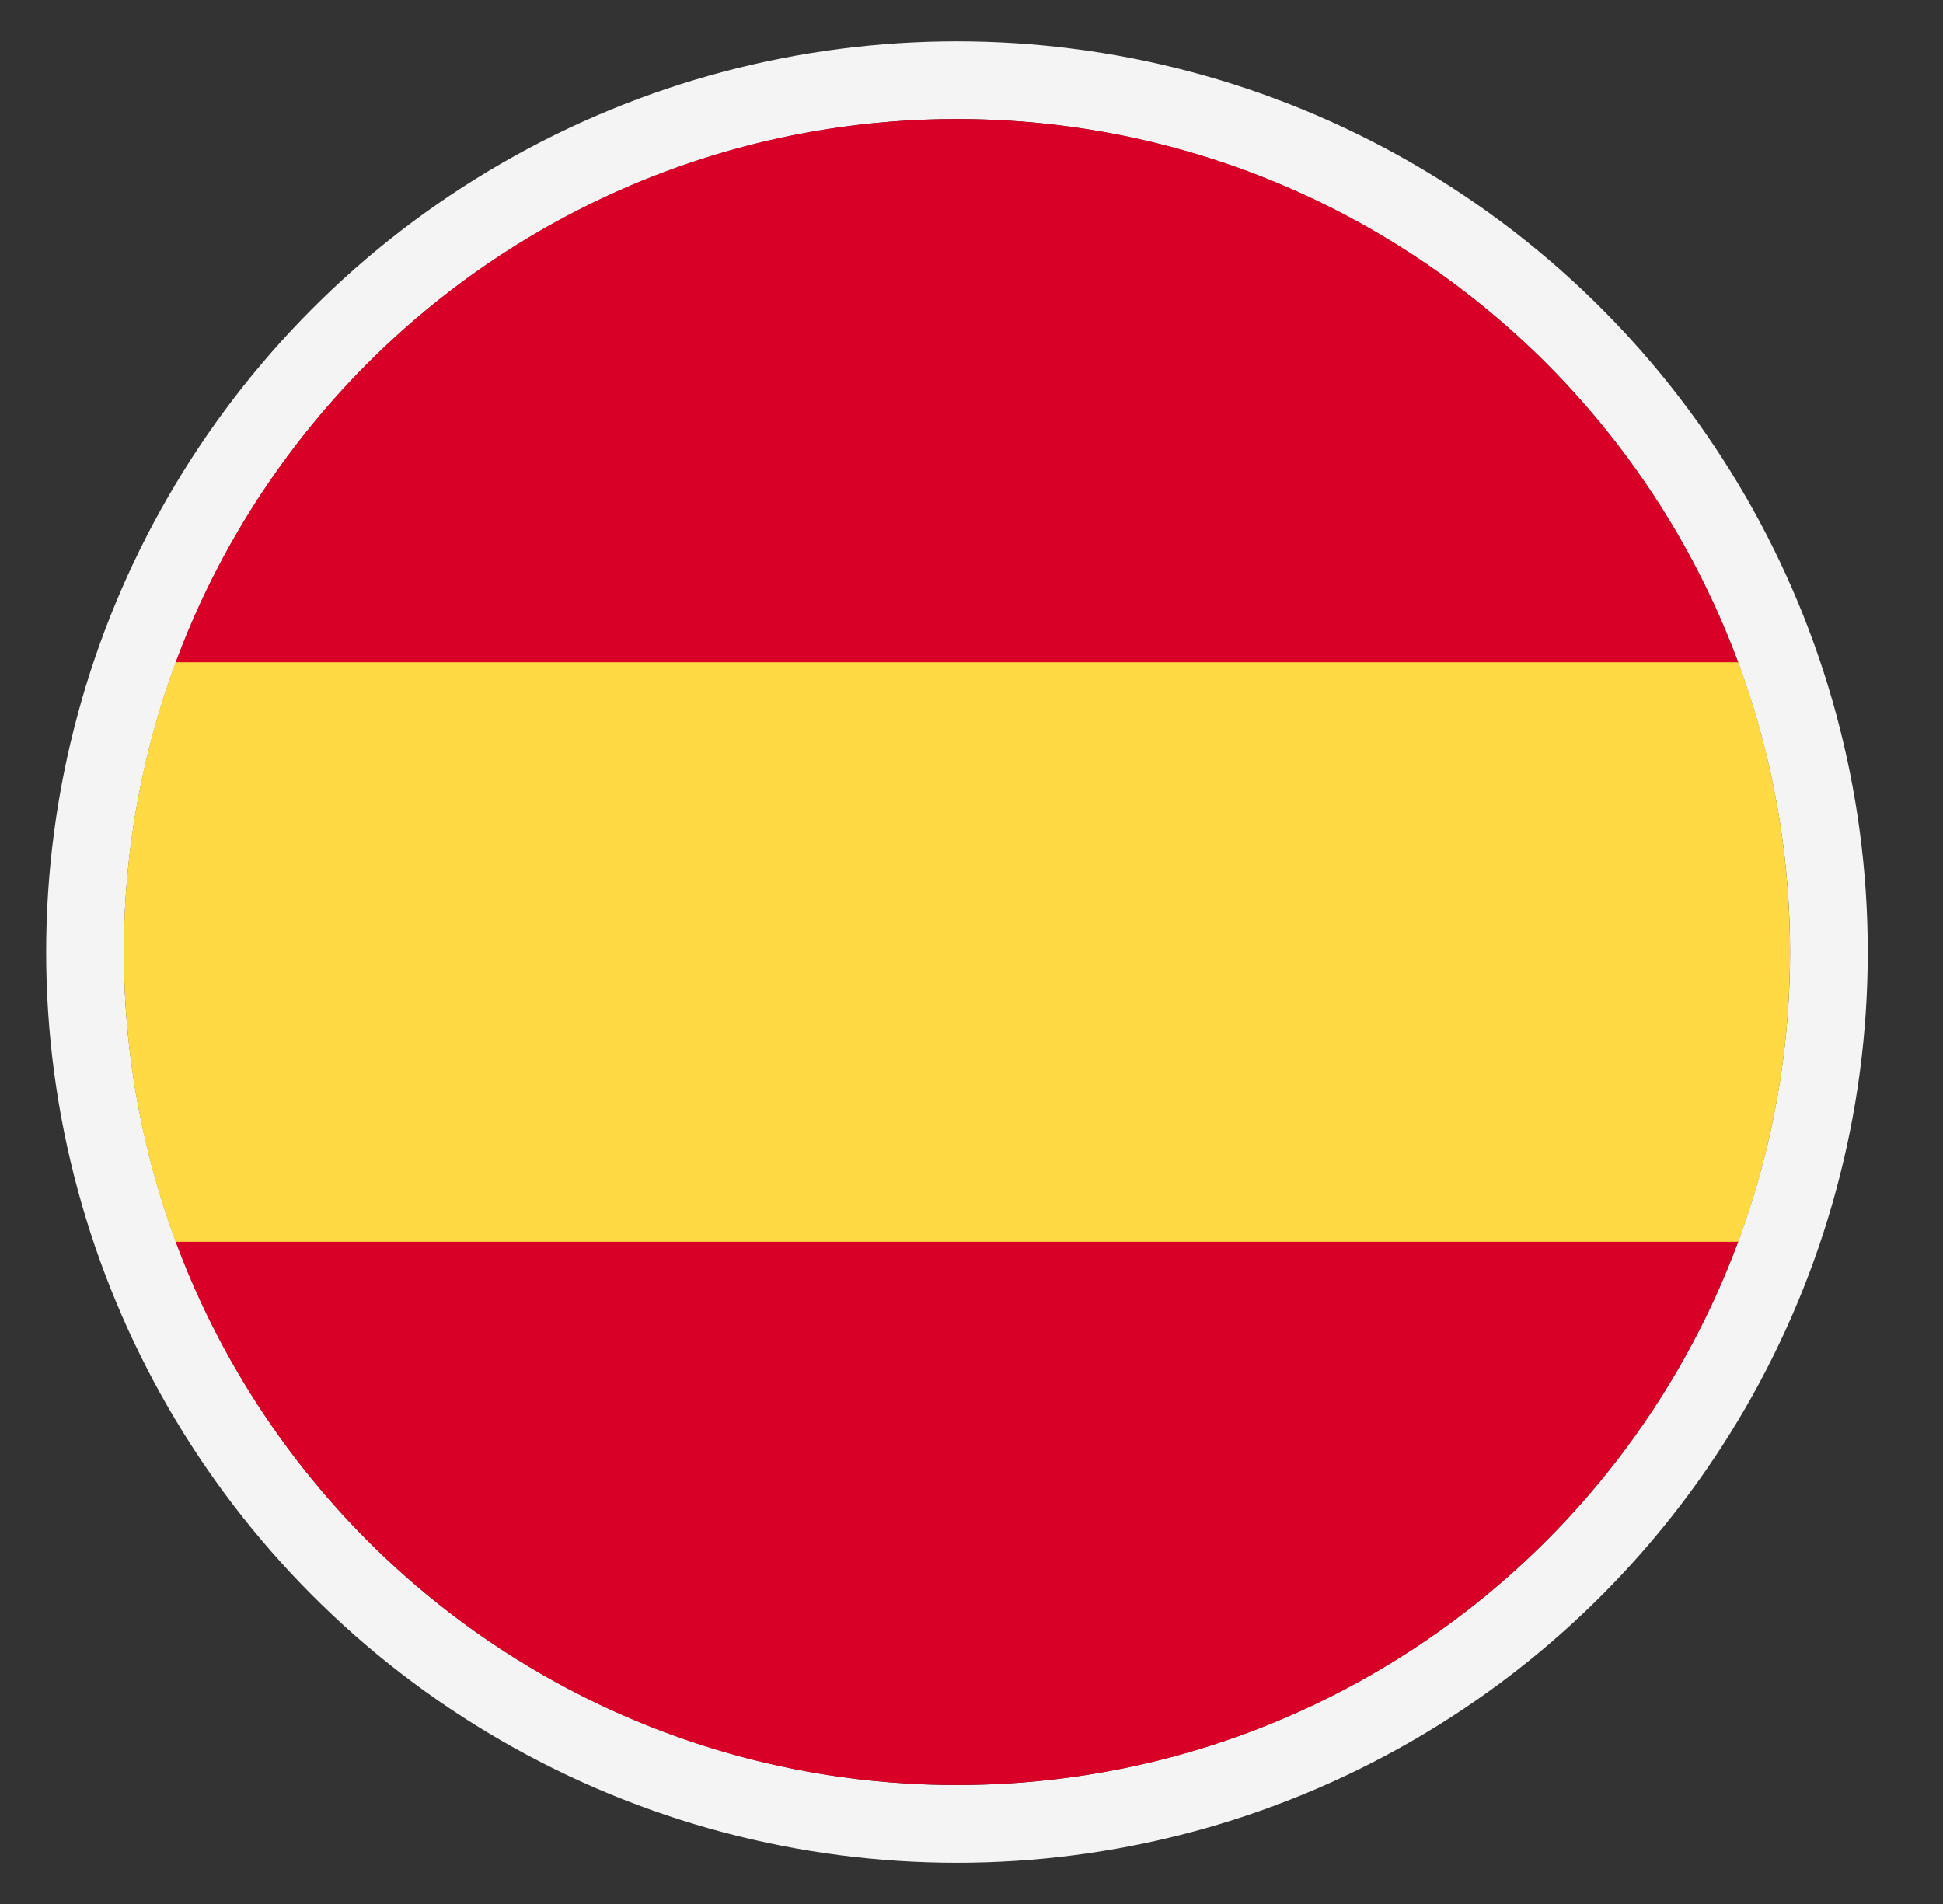
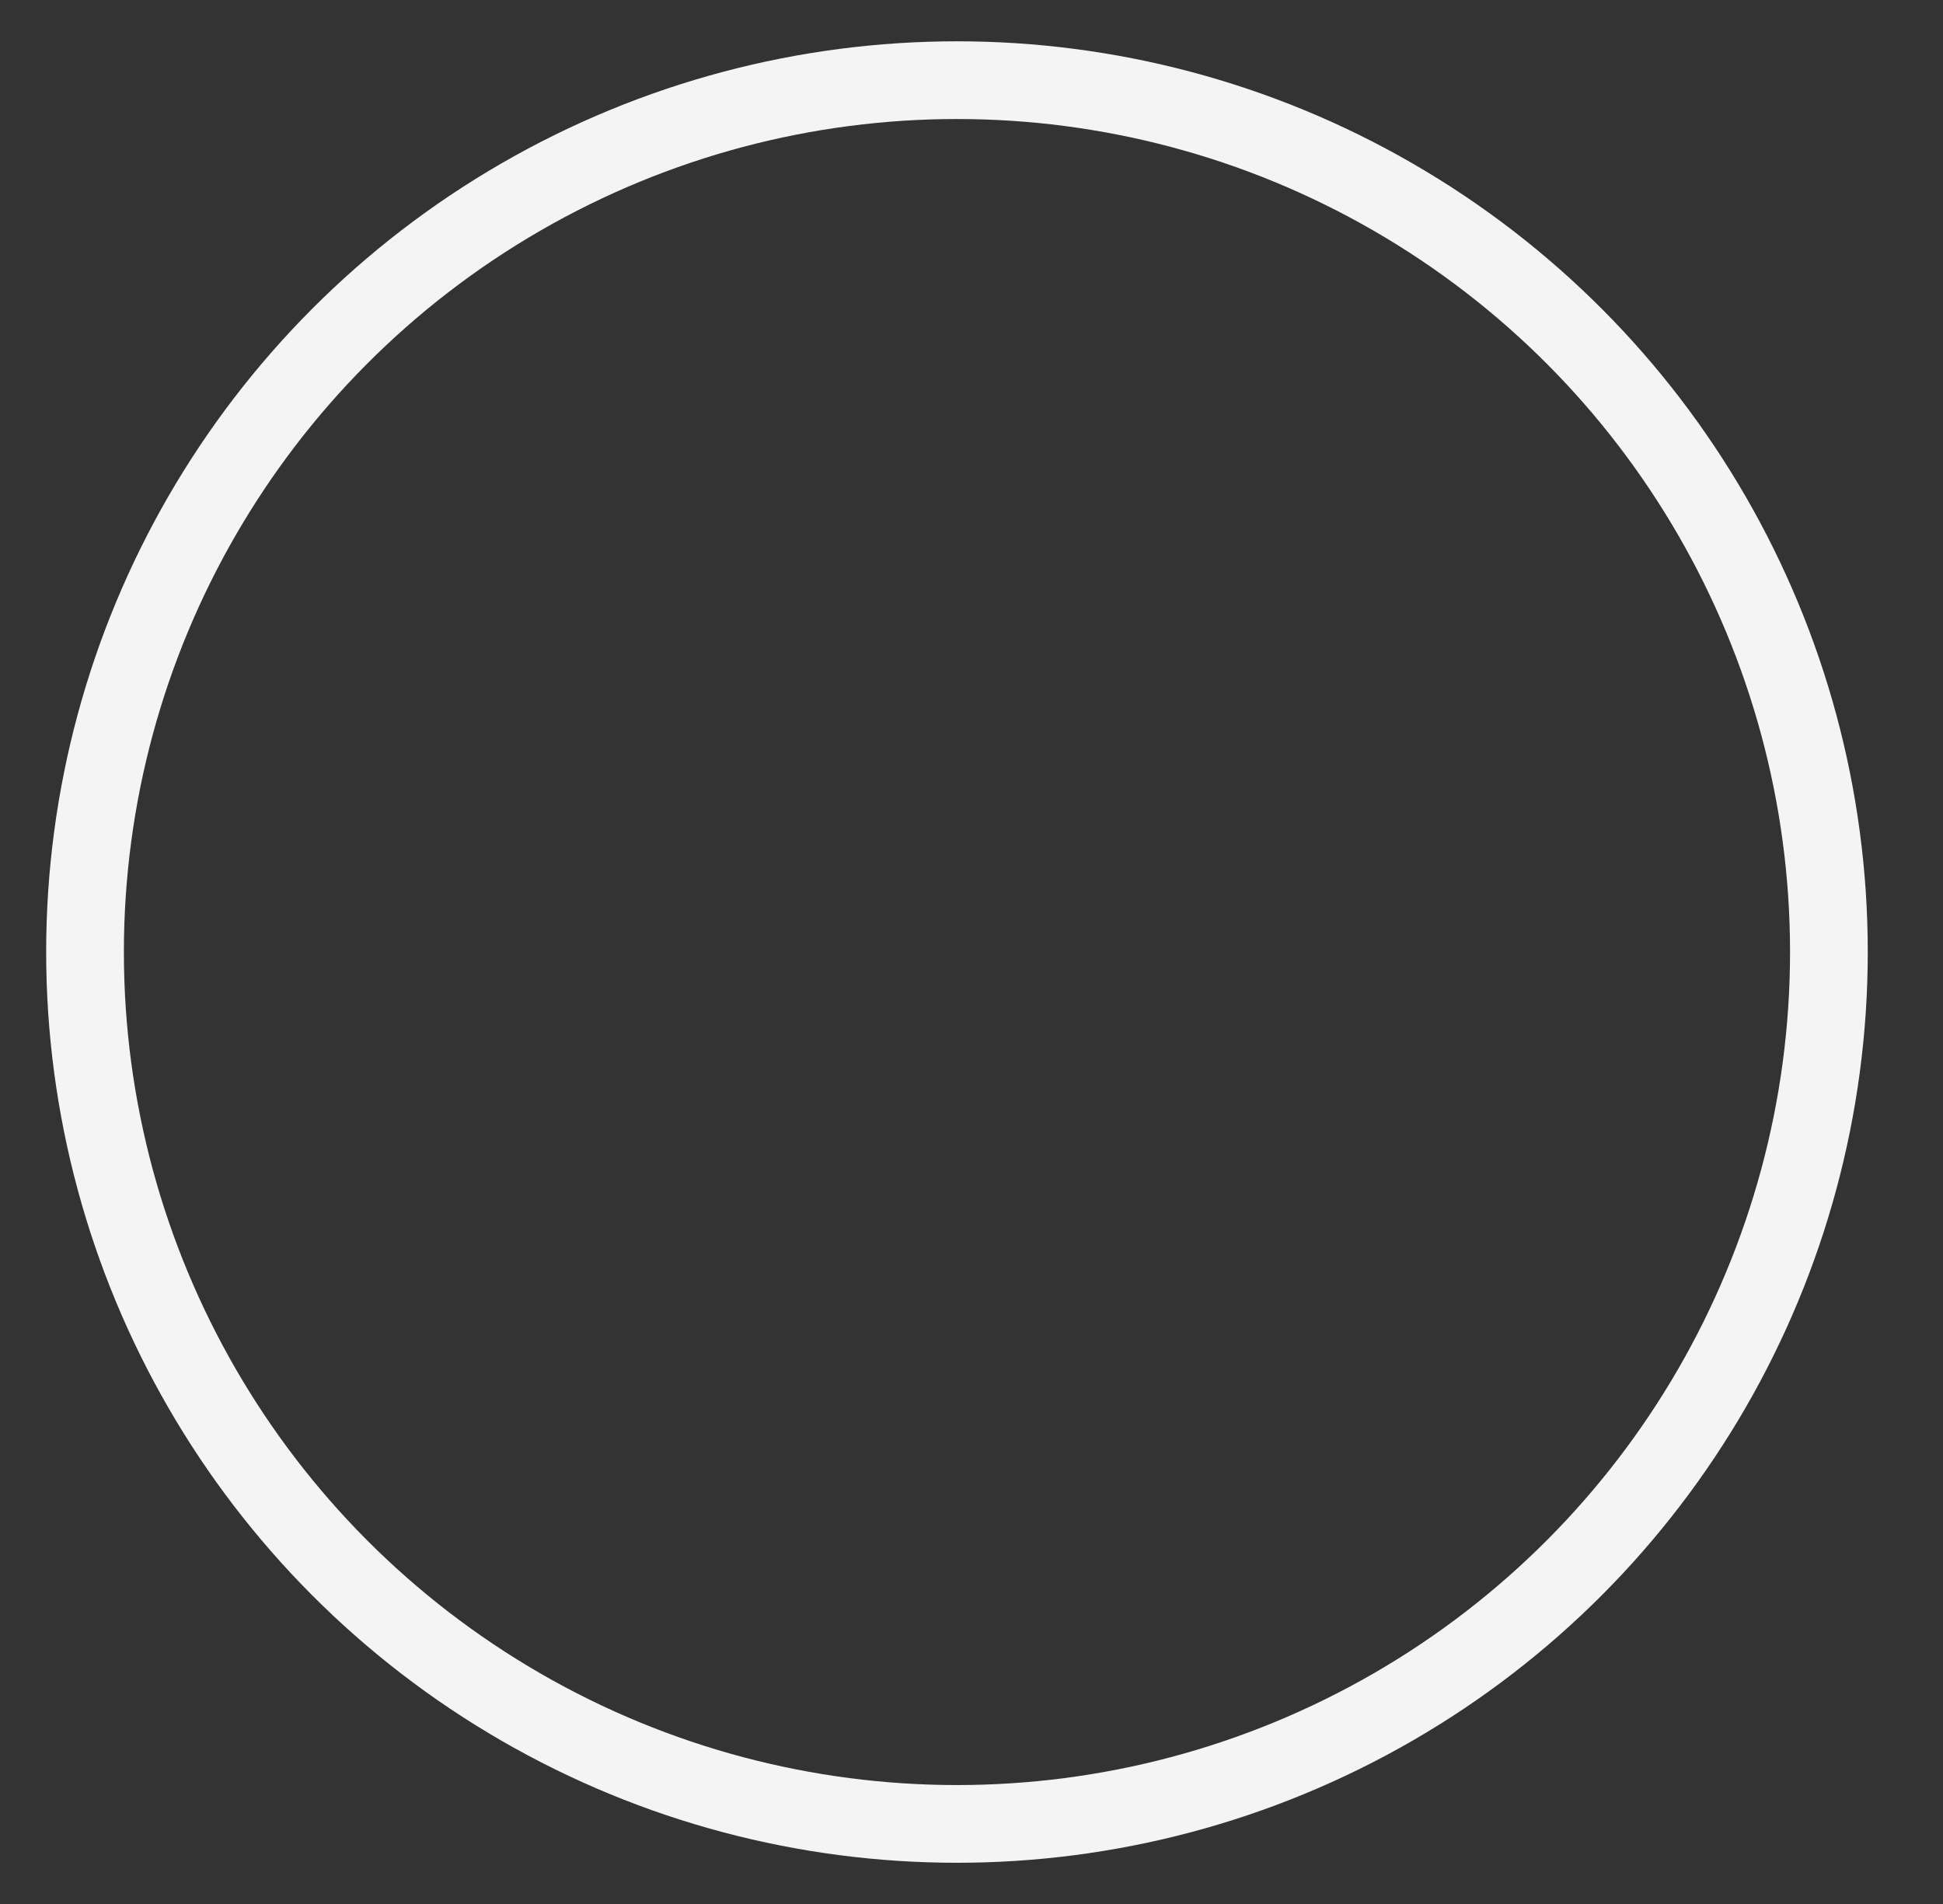
<svg xmlns="http://www.w3.org/2000/svg" width="50" height="49" viewBox="0 0 50 49">
  <rect x="0" y="0" width="50" height="49" fill="#333333" stroke="none" />
  <g fill="none" fill-rule="evenodd">
-     <path d="M.125 0h49v49h-49z" />
    <g transform="translate(3.188 3.063)">
      <circle stroke="#F4F4F4" stroke-width="2" cx="21.438" cy="21.438" r="22.438" />
-       <path d="M0 21.438c0 2.622.472 5.134 1.333 7.456l20.104 1.864 20.105-1.864a21.391 21.391 0 0 0 1.333-7.456c0-2.623-.472-5.135-1.333-7.457l-20.105-1.864L1.334 13.98A21.391 21.391 0 0 0 0 21.438z" fill="#FFDA44" fill-rule="nonzero" />
      <g fill="#D80027" fill-rule="nonzero">
-         <path d="M41.542 13.981C38.512 5.818 30.655 0 21.438 0 12.22 0 4.362 5.818 1.333 13.981h40.209zM1.333 28.894c3.03 8.163 10.887 13.981 20.105 13.981 9.217 0 17.075-5.818 20.104-13.981H1.333z" />
-       </g>
+         </g>
    </g>
  </g>
</svg>